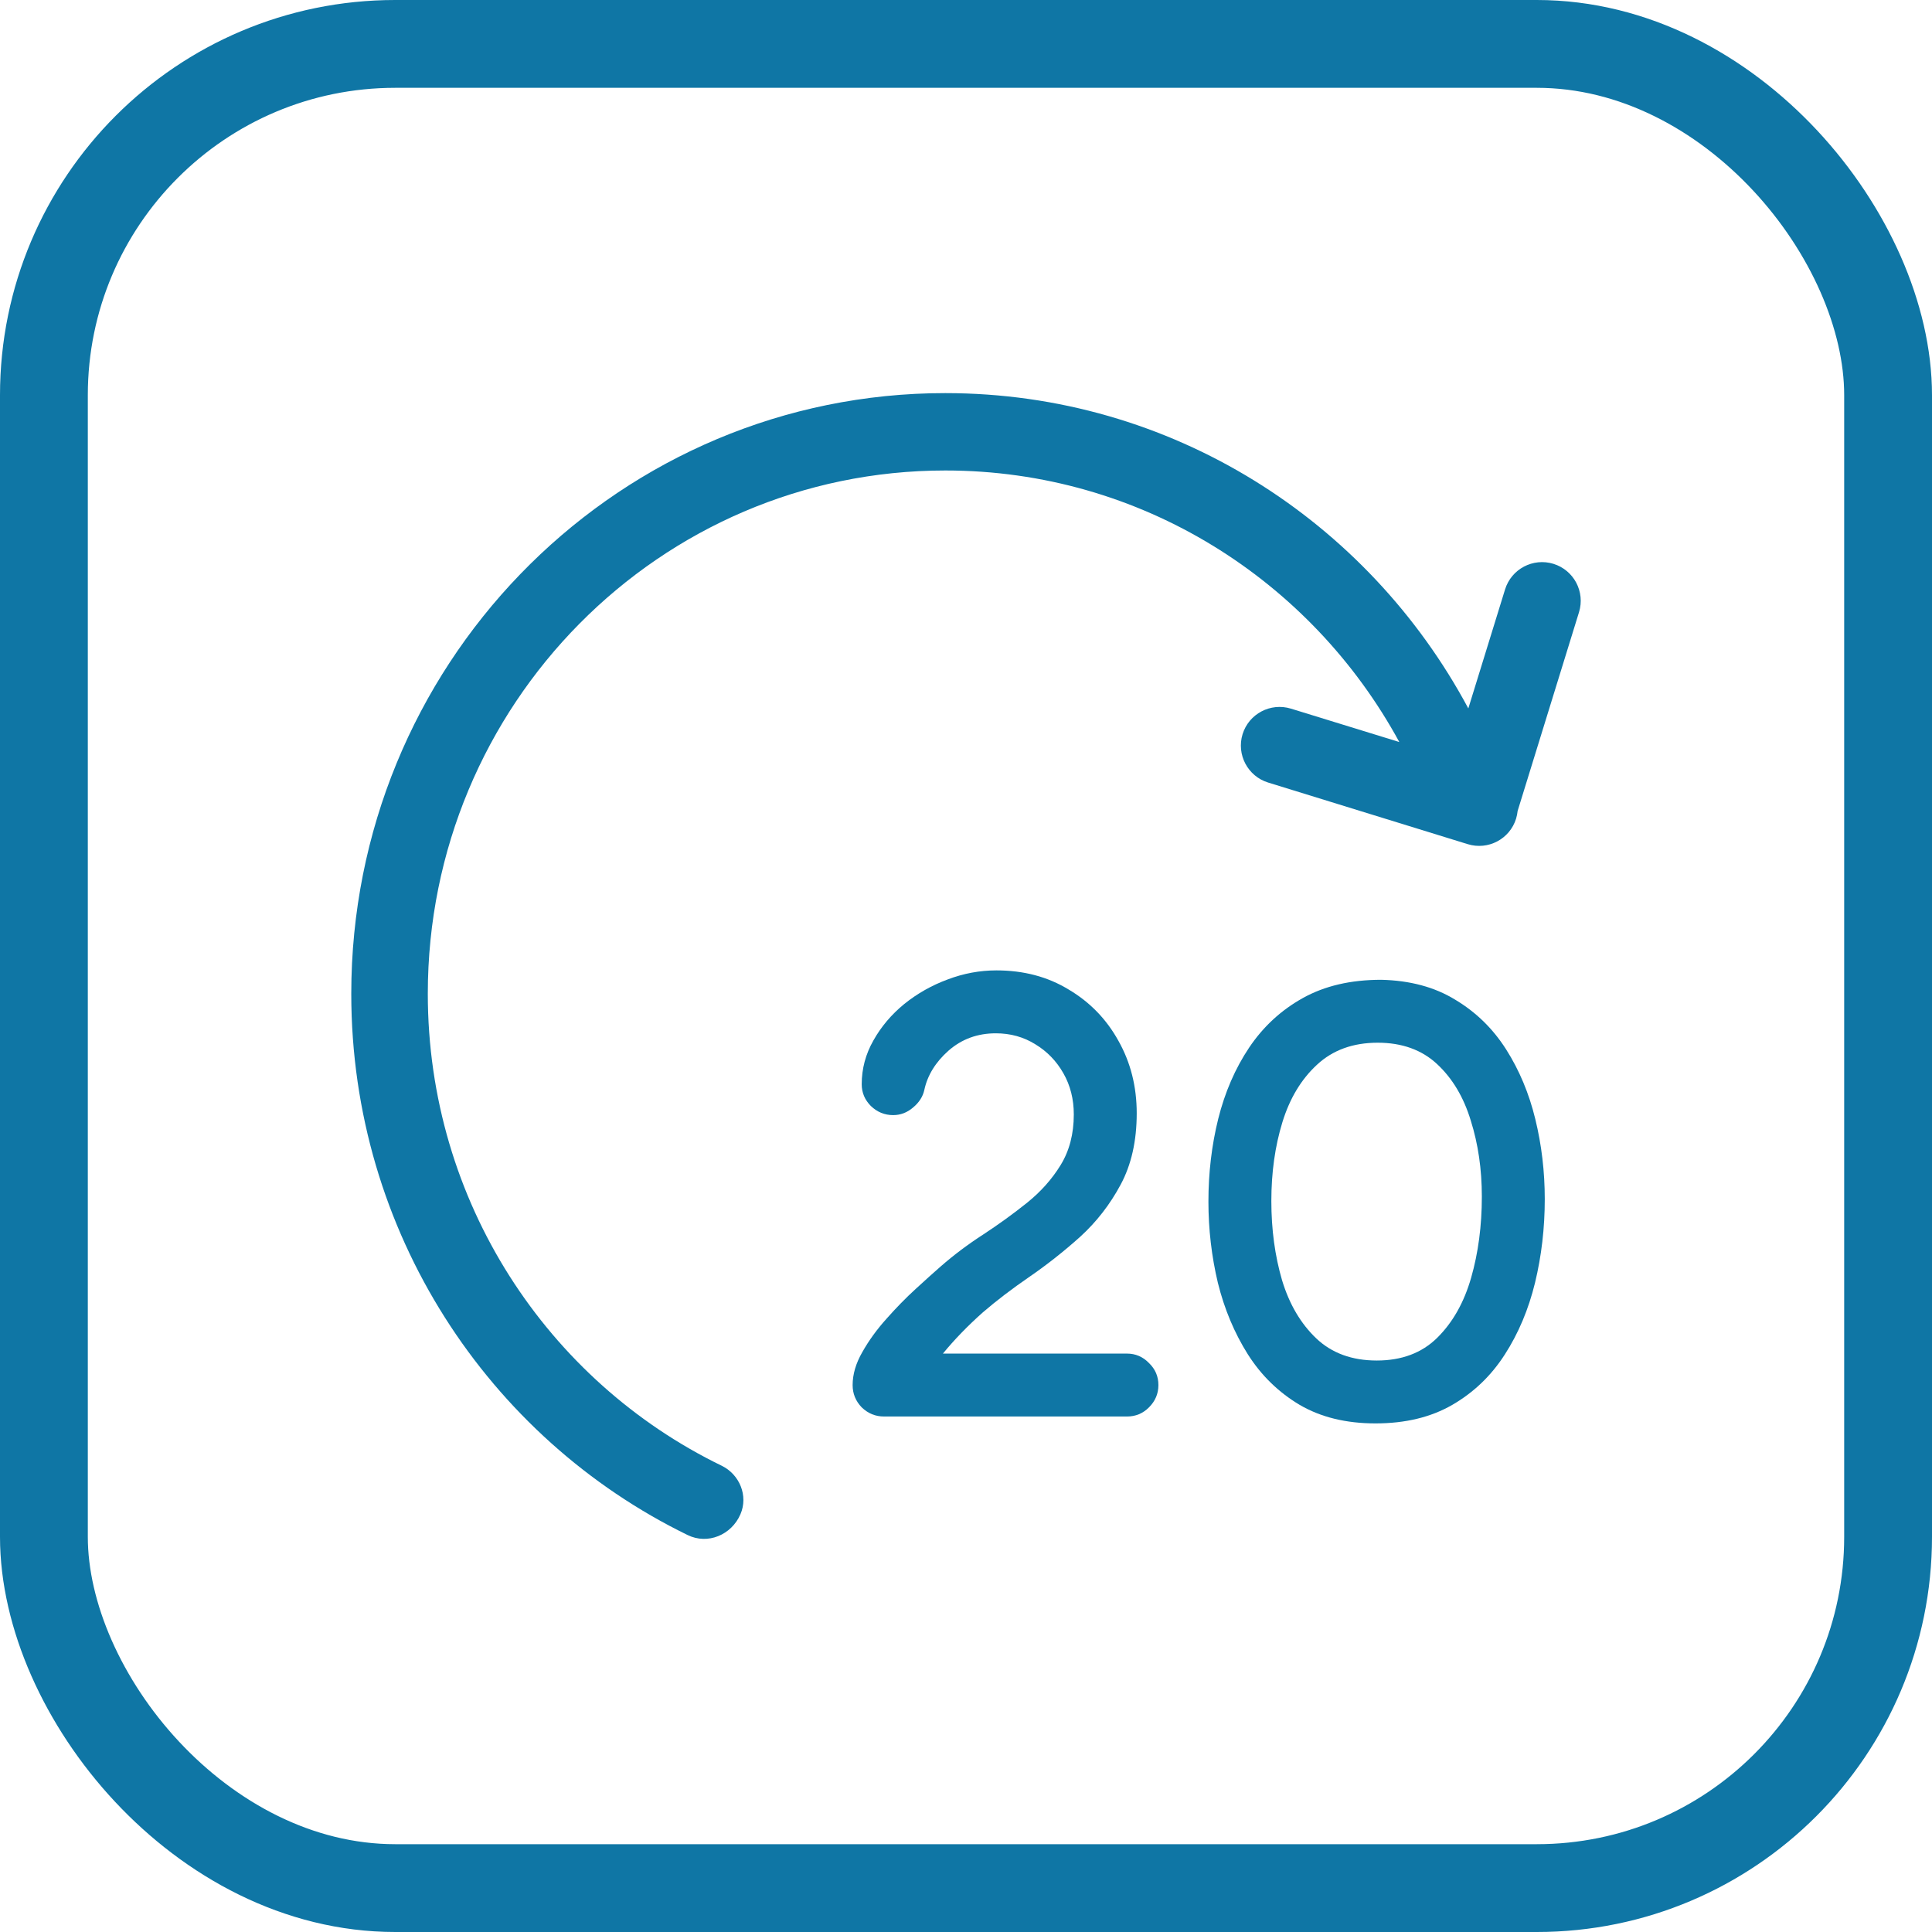
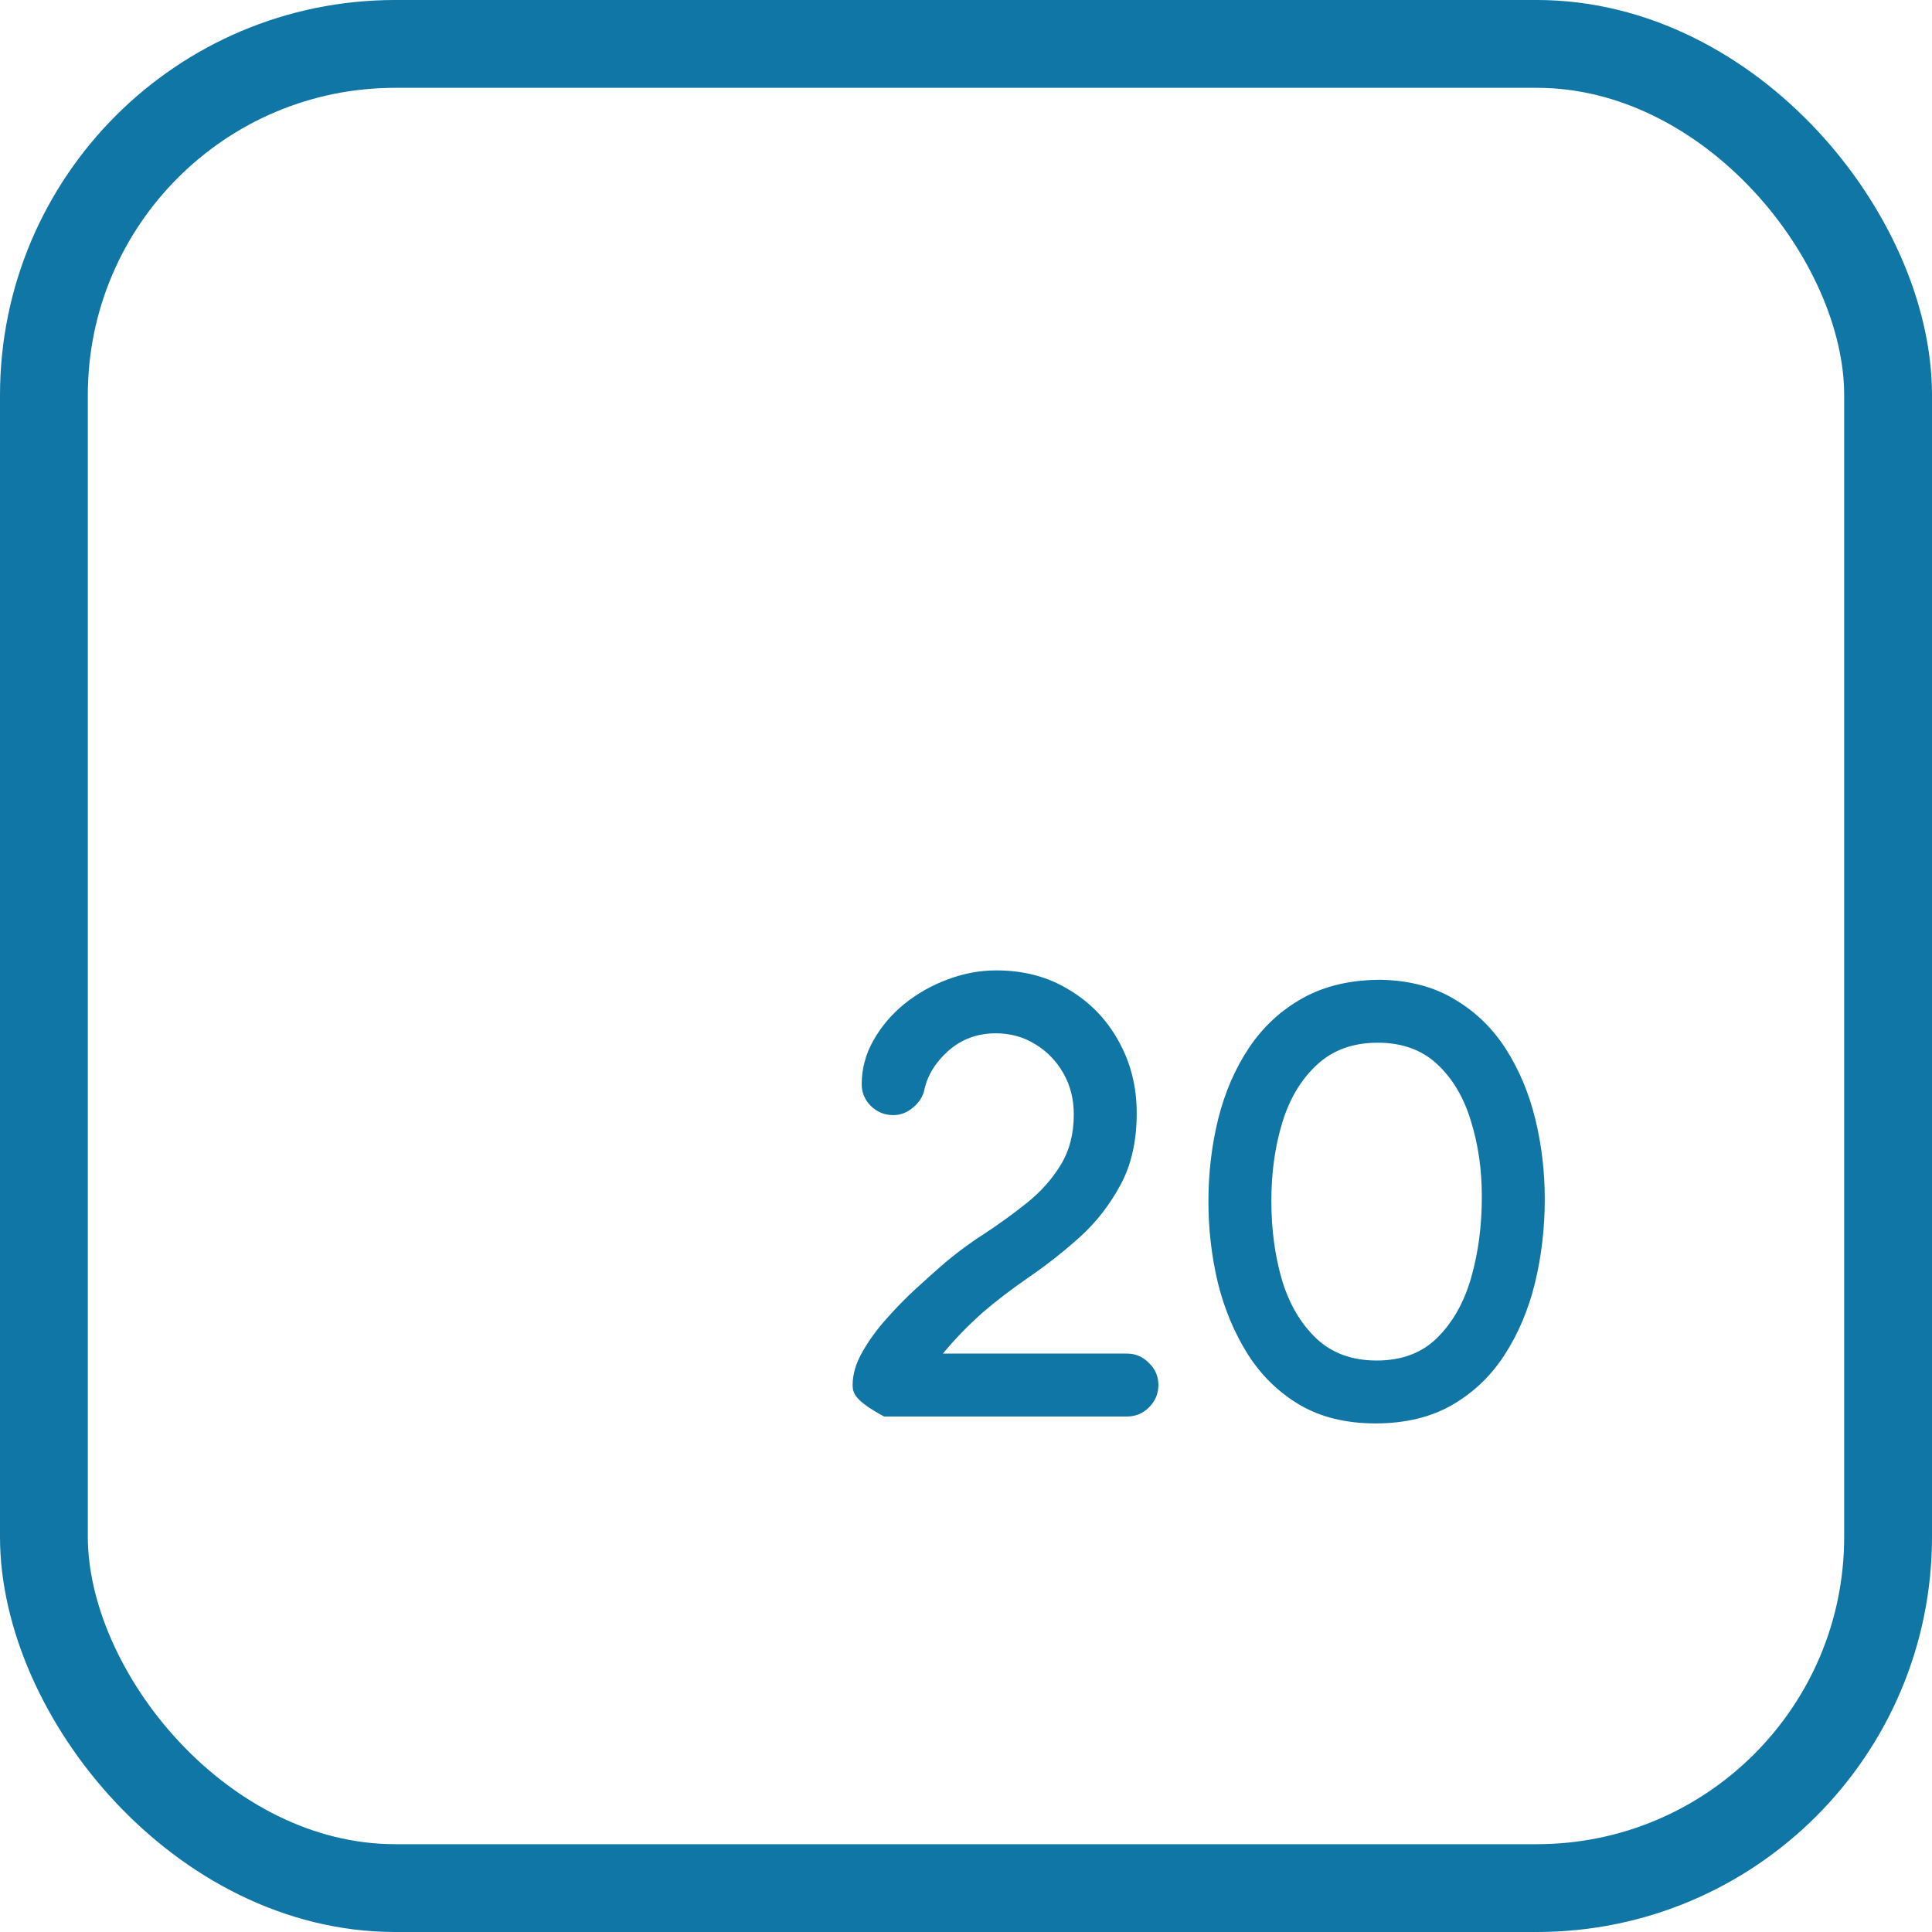
<svg xmlns="http://www.w3.org/2000/svg" width="44" height="44" viewBox="0 0 44 44" fill="none">
  <rect x="1" y="1" width="42" height="42" rx="8" stroke="#0F76A5" stroke-width="2" />
-   <path d="M21.182 8.957C13.87 9.145 8 15.195 8 22.632C8 28.061 11.128 32.75 15.661 34.96C16.119 35.184 16.659 34.958 16.863 34.486C17.045 34.066 16.844 33.58 16.436 33.381C12.476 31.459 9.743 27.369 9.743 22.632C9.743 16.051 15.02 10.715 21.53 10.715C25.985 10.715 29.863 13.213 31.868 16.899L29.401 16.139C28.936 15.996 28.443 16.256 28.299 16.72C28.156 17.185 28.417 17.679 28.881 17.822L33.426 19.225C33.891 19.369 34.384 19.109 34.528 18.644C34.545 18.586 34.557 18.527 34.563 18.469L35.961 13.942C36.104 13.477 35.844 12.985 35.379 12.841C34.914 12.698 34.421 12.958 34.277 13.423L33.44 16.134C31.152 11.858 26.677 8.953 21.53 8.953L21.182 8.957Z" fill="#0F76A5" />
  <path d="M31.326 32.417C30.657 32.417 30.082 32.277 29.599 31.995C29.117 31.708 28.723 31.324 28.417 30.841C28.111 30.354 27.884 29.812 27.736 29.215C27.593 28.613 27.521 27.997 27.521 27.366C27.521 26.712 27.595 26.083 27.744 25.482C27.896 24.875 28.13 24.335 28.446 23.862C28.766 23.384 29.174 23.007 29.671 22.73C30.168 22.453 30.762 22.314 31.455 22.314C32.109 22.329 32.671 22.479 33.139 22.766C33.612 23.048 33.999 23.425 34.3 23.898C34.601 24.371 34.823 24.901 34.966 25.489C35.109 26.076 35.181 26.683 35.181 27.309C35.181 27.968 35.107 28.603 34.959 29.215C34.811 29.821 34.582 30.366 34.271 30.848C33.961 31.331 33.562 31.713 33.075 31.995C32.587 32.277 32.004 32.417 31.326 32.417ZM31.355 30.985C31.923 30.985 32.382 30.812 32.73 30.469C33.084 30.12 33.342 29.664 33.504 29.1C33.667 28.532 33.748 27.915 33.748 27.251C33.748 26.63 33.664 26.055 33.497 25.524C33.335 24.989 33.079 24.56 32.73 24.235C32.382 23.91 31.93 23.747 31.376 23.747C30.813 23.747 30.352 23.915 29.993 24.249C29.635 24.579 29.372 25.016 29.205 25.56C29.038 26.105 28.954 26.702 28.954 27.352C28.954 28.001 29.036 28.603 29.198 29.157C29.365 29.707 29.626 30.148 29.979 30.483C30.332 30.817 30.791 30.985 31.355 30.985Z" fill="#0F76A5" />
-   <path d="M20.134 32.26C19.938 32.26 19.769 32.191 19.625 32.052C19.487 31.909 19.418 31.739 19.418 31.544C19.418 31.3 19.491 31.049 19.64 30.791C19.788 30.528 19.972 30.275 20.191 30.032C20.411 29.783 20.633 29.556 20.858 29.351C21.082 29.145 21.271 28.976 21.424 28.842C21.725 28.579 22.049 28.336 22.398 28.111C22.747 27.882 23.077 27.643 23.387 27.395C23.702 27.142 23.958 26.855 24.154 26.535C24.354 26.21 24.455 25.826 24.455 25.381C24.455 25.033 24.376 24.72 24.218 24.443C24.061 24.166 23.848 23.946 23.581 23.784C23.313 23.616 23.012 23.533 22.678 23.533C22.262 23.533 21.904 23.664 21.603 23.927C21.307 24.189 21.123 24.488 21.051 24.822C21.018 24.975 20.932 25.109 20.793 25.224C20.66 25.338 20.509 25.396 20.342 25.396C20.146 25.396 19.976 25.326 19.833 25.188C19.695 25.049 19.625 24.884 19.625 24.693C19.625 24.34 19.714 24.008 19.89 23.698C20.067 23.382 20.301 23.105 20.593 22.866C20.889 22.628 21.218 22.441 21.581 22.307C21.944 22.169 22.315 22.1 22.692 22.1C23.313 22.1 23.862 22.245 24.34 22.537C24.823 22.823 25.2 23.213 25.472 23.705C25.749 24.197 25.888 24.746 25.888 25.353C25.888 25.983 25.766 26.525 25.522 26.979C25.279 27.433 24.971 27.829 24.598 28.169C24.225 28.503 23.841 28.806 23.444 29.079C23.048 29.351 22.694 29.621 22.384 29.888C22.04 30.194 21.737 30.507 21.474 30.827H25.666C25.861 30.827 26.029 30.899 26.167 31.042C26.311 31.18 26.382 31.348 26.382 31.544C26.382 31.739 26.311 31.909 26.167 32.052C26.029 32.191 25.861 32.26 25.666 32.26H20.134Z" fill="#0F76A5" />
+   <path d="M20.134 32.26C19.487 31.909 19.418 31.739 19.418 31.544C19.418 31.3 19.491 31.049 19.64 30.791C19.788 30.528 19.972 30.275 20.191 30.032C20.411 29.783 20.633 29.556 20.858 29.351C21.082 29.145 21.271 28.976 21.424 28.842C21.725 28.579 22.049 28.336 22.398 28.111C22.747 27.882 23.077 27.643 23.387 27.395C23.702 27.142 23.958 26.855 24.154 26.535C24.354 26.21 24.455 25.826 24.455 25.381C24.455 25.033 24.376 24.72 24.218 24.443C24.061 24.166 23.848 23.946 23.581 23.784C23.313 23.616 23.012 23.533 22.678 23.533C22.262 23.533 21.904 23.664 21.603 23.927C21.307 24.189 21.123 24.488 21.051 24.822C21.018 24.975 20.932 25.109 20.793 25.224C20.66 25.338 20.509 25.396 20.342 25.396C20.146 25.396 19.976 25.326 19.833 25.188C19.695 25.049 19.625 24.884 19.625 24.693C19.625 24.34 19.714 24.008 19.89 23.698C20.067 23.382 20.301 23.105 20.593 22.866C20.889 22.628 21.218 22.441 21.581 22.307C21.944 22.169 22.315 22.1 22.692 22.1C23.313 22.1 23.862 22.245 24.34 22.537C24.823 22.823 25.2 23.213 25.472 23.705C25.749 24.197 25.888 24.746 25.888 25.353C25.888 25.983 25.766 26.525 25.522 26.979C25.279 27.433 24.971 27.829 24.598 28.169C24.225 28.503 23.841 28.806 23.444 29.079C23.048 29.351 22.694 29.621 22.384 29.888C22.04 30.194 21.737 30.507 21.474 30.827H25.666C25.861 30.827 26.029 30.899 26.167 31.042C26.311 31.18 26.382 31.348 26.382 31.544C26.382 31.739 26.311 31.909 26.167 32.052C26.029 32.191 25.861 32.26 25.666 32.26H20.134Z" fill="#0F76A5" />
</svg>